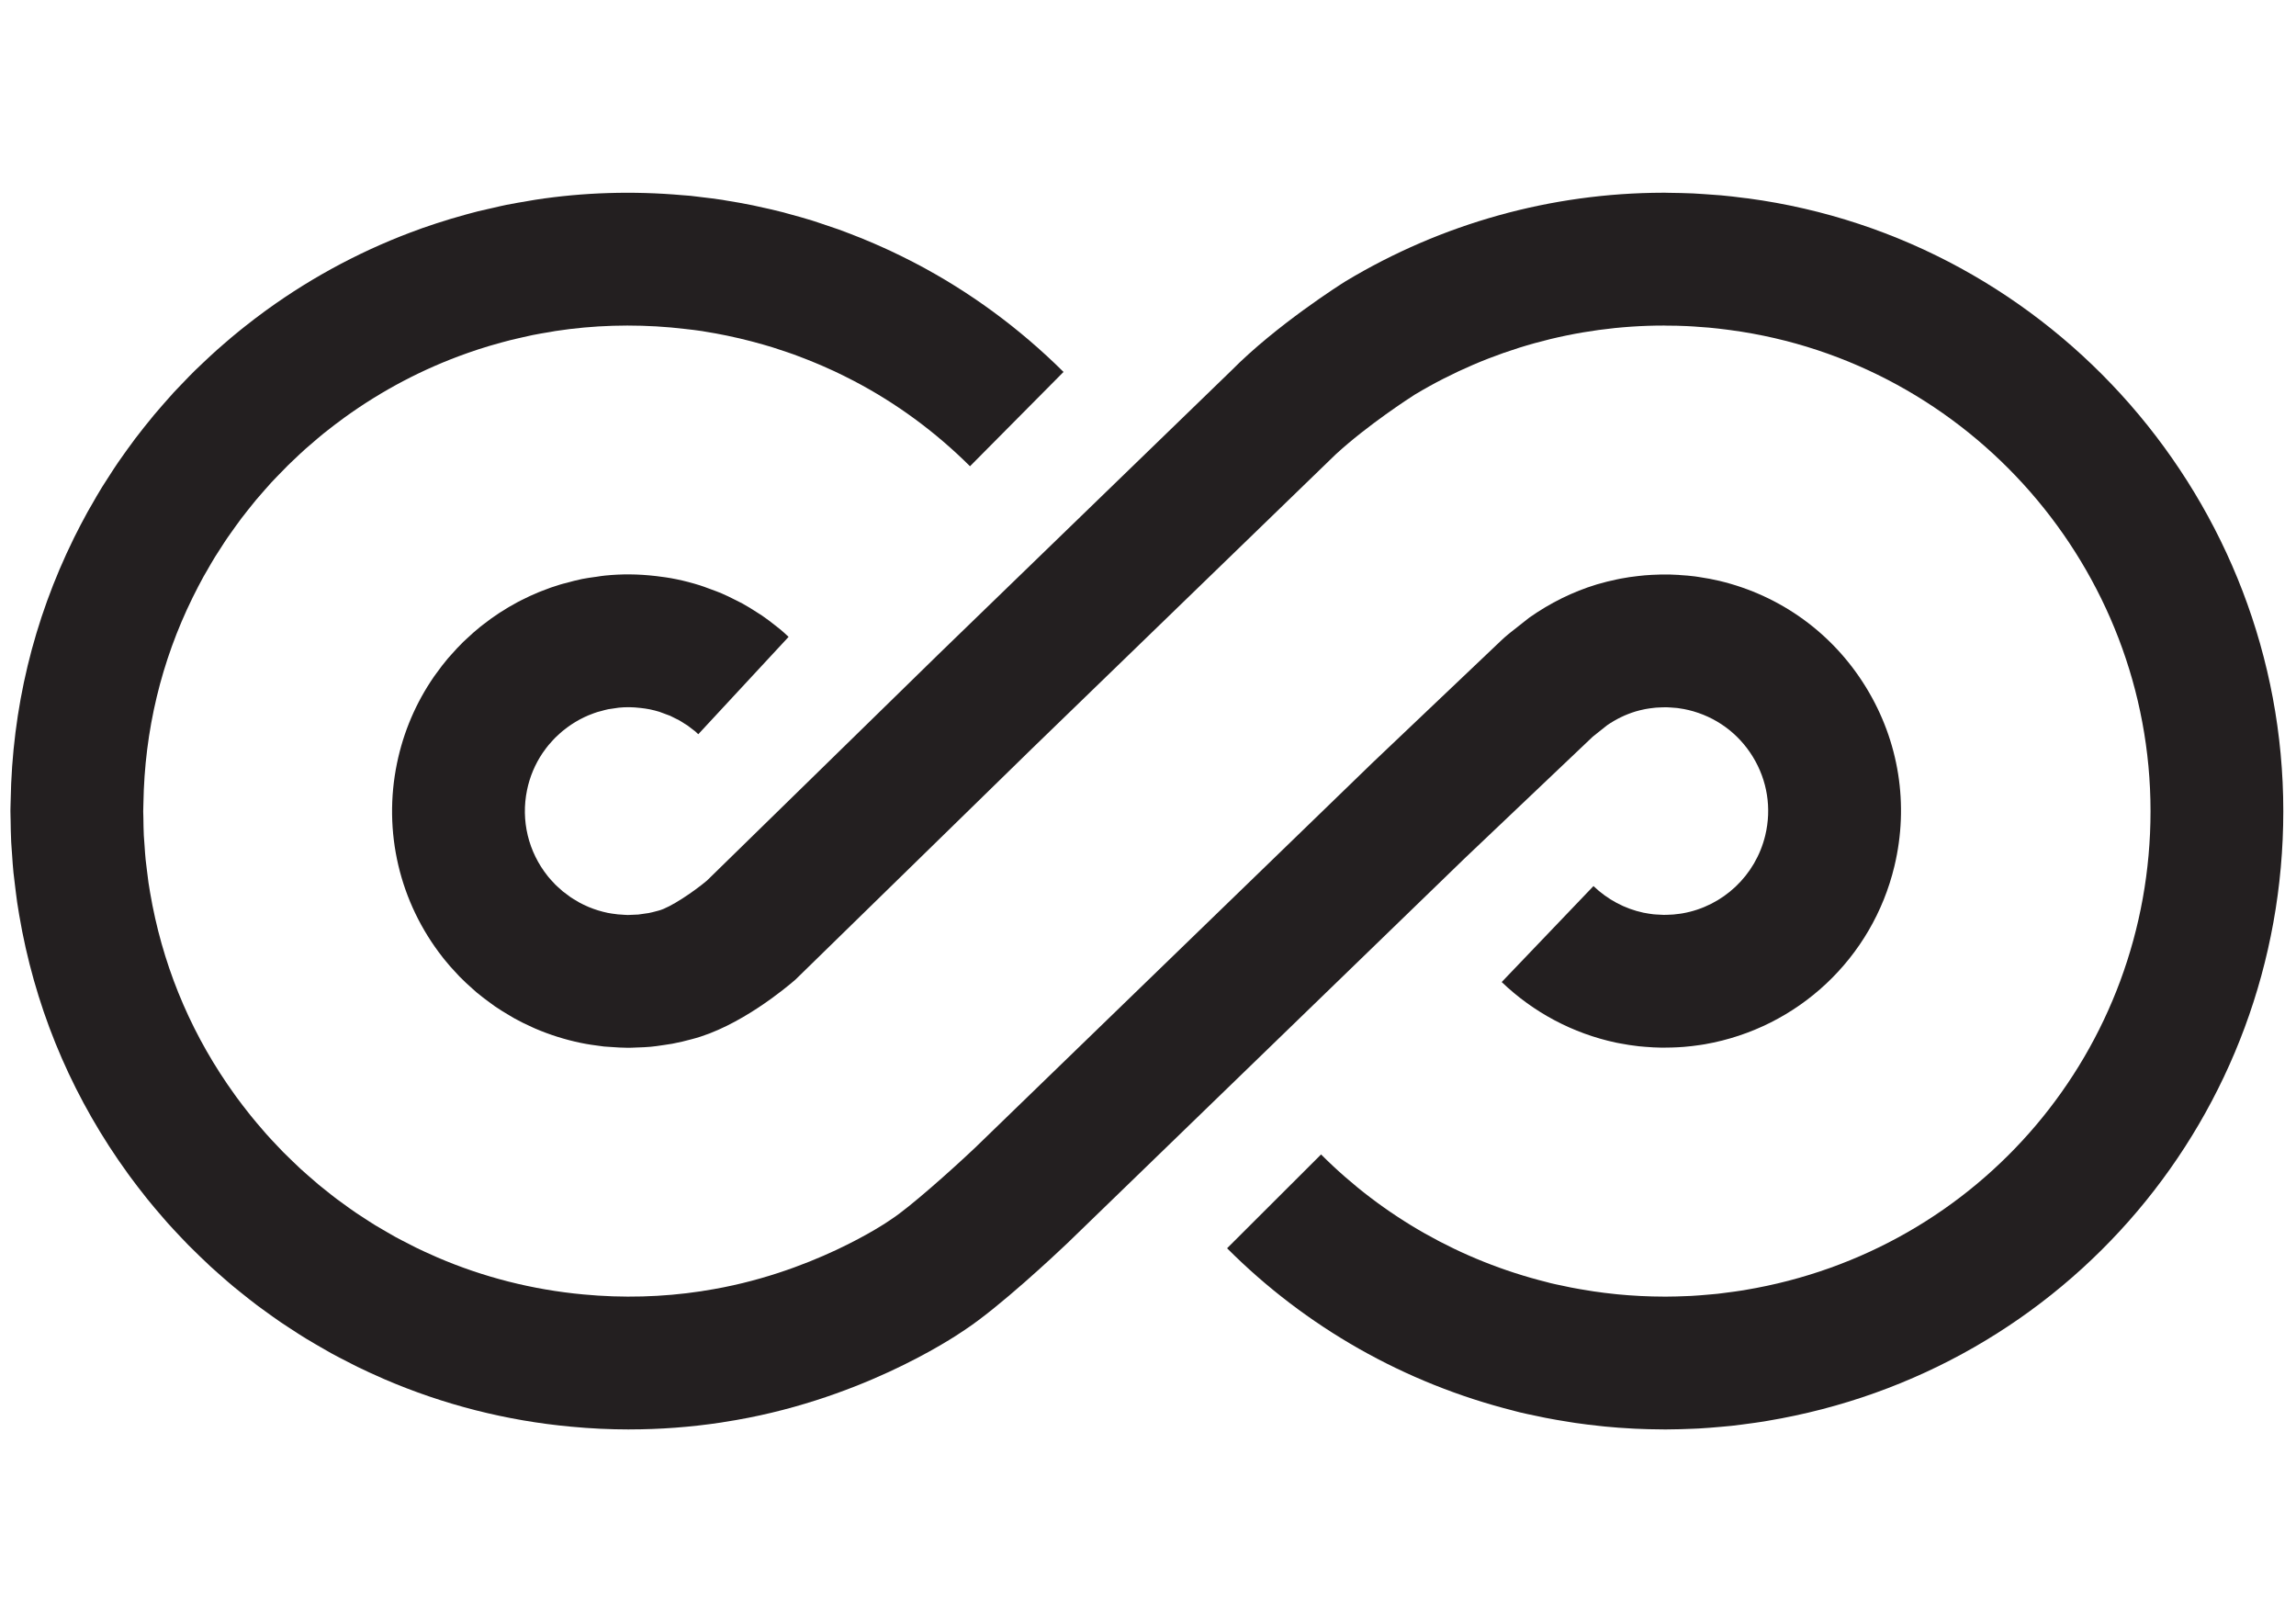
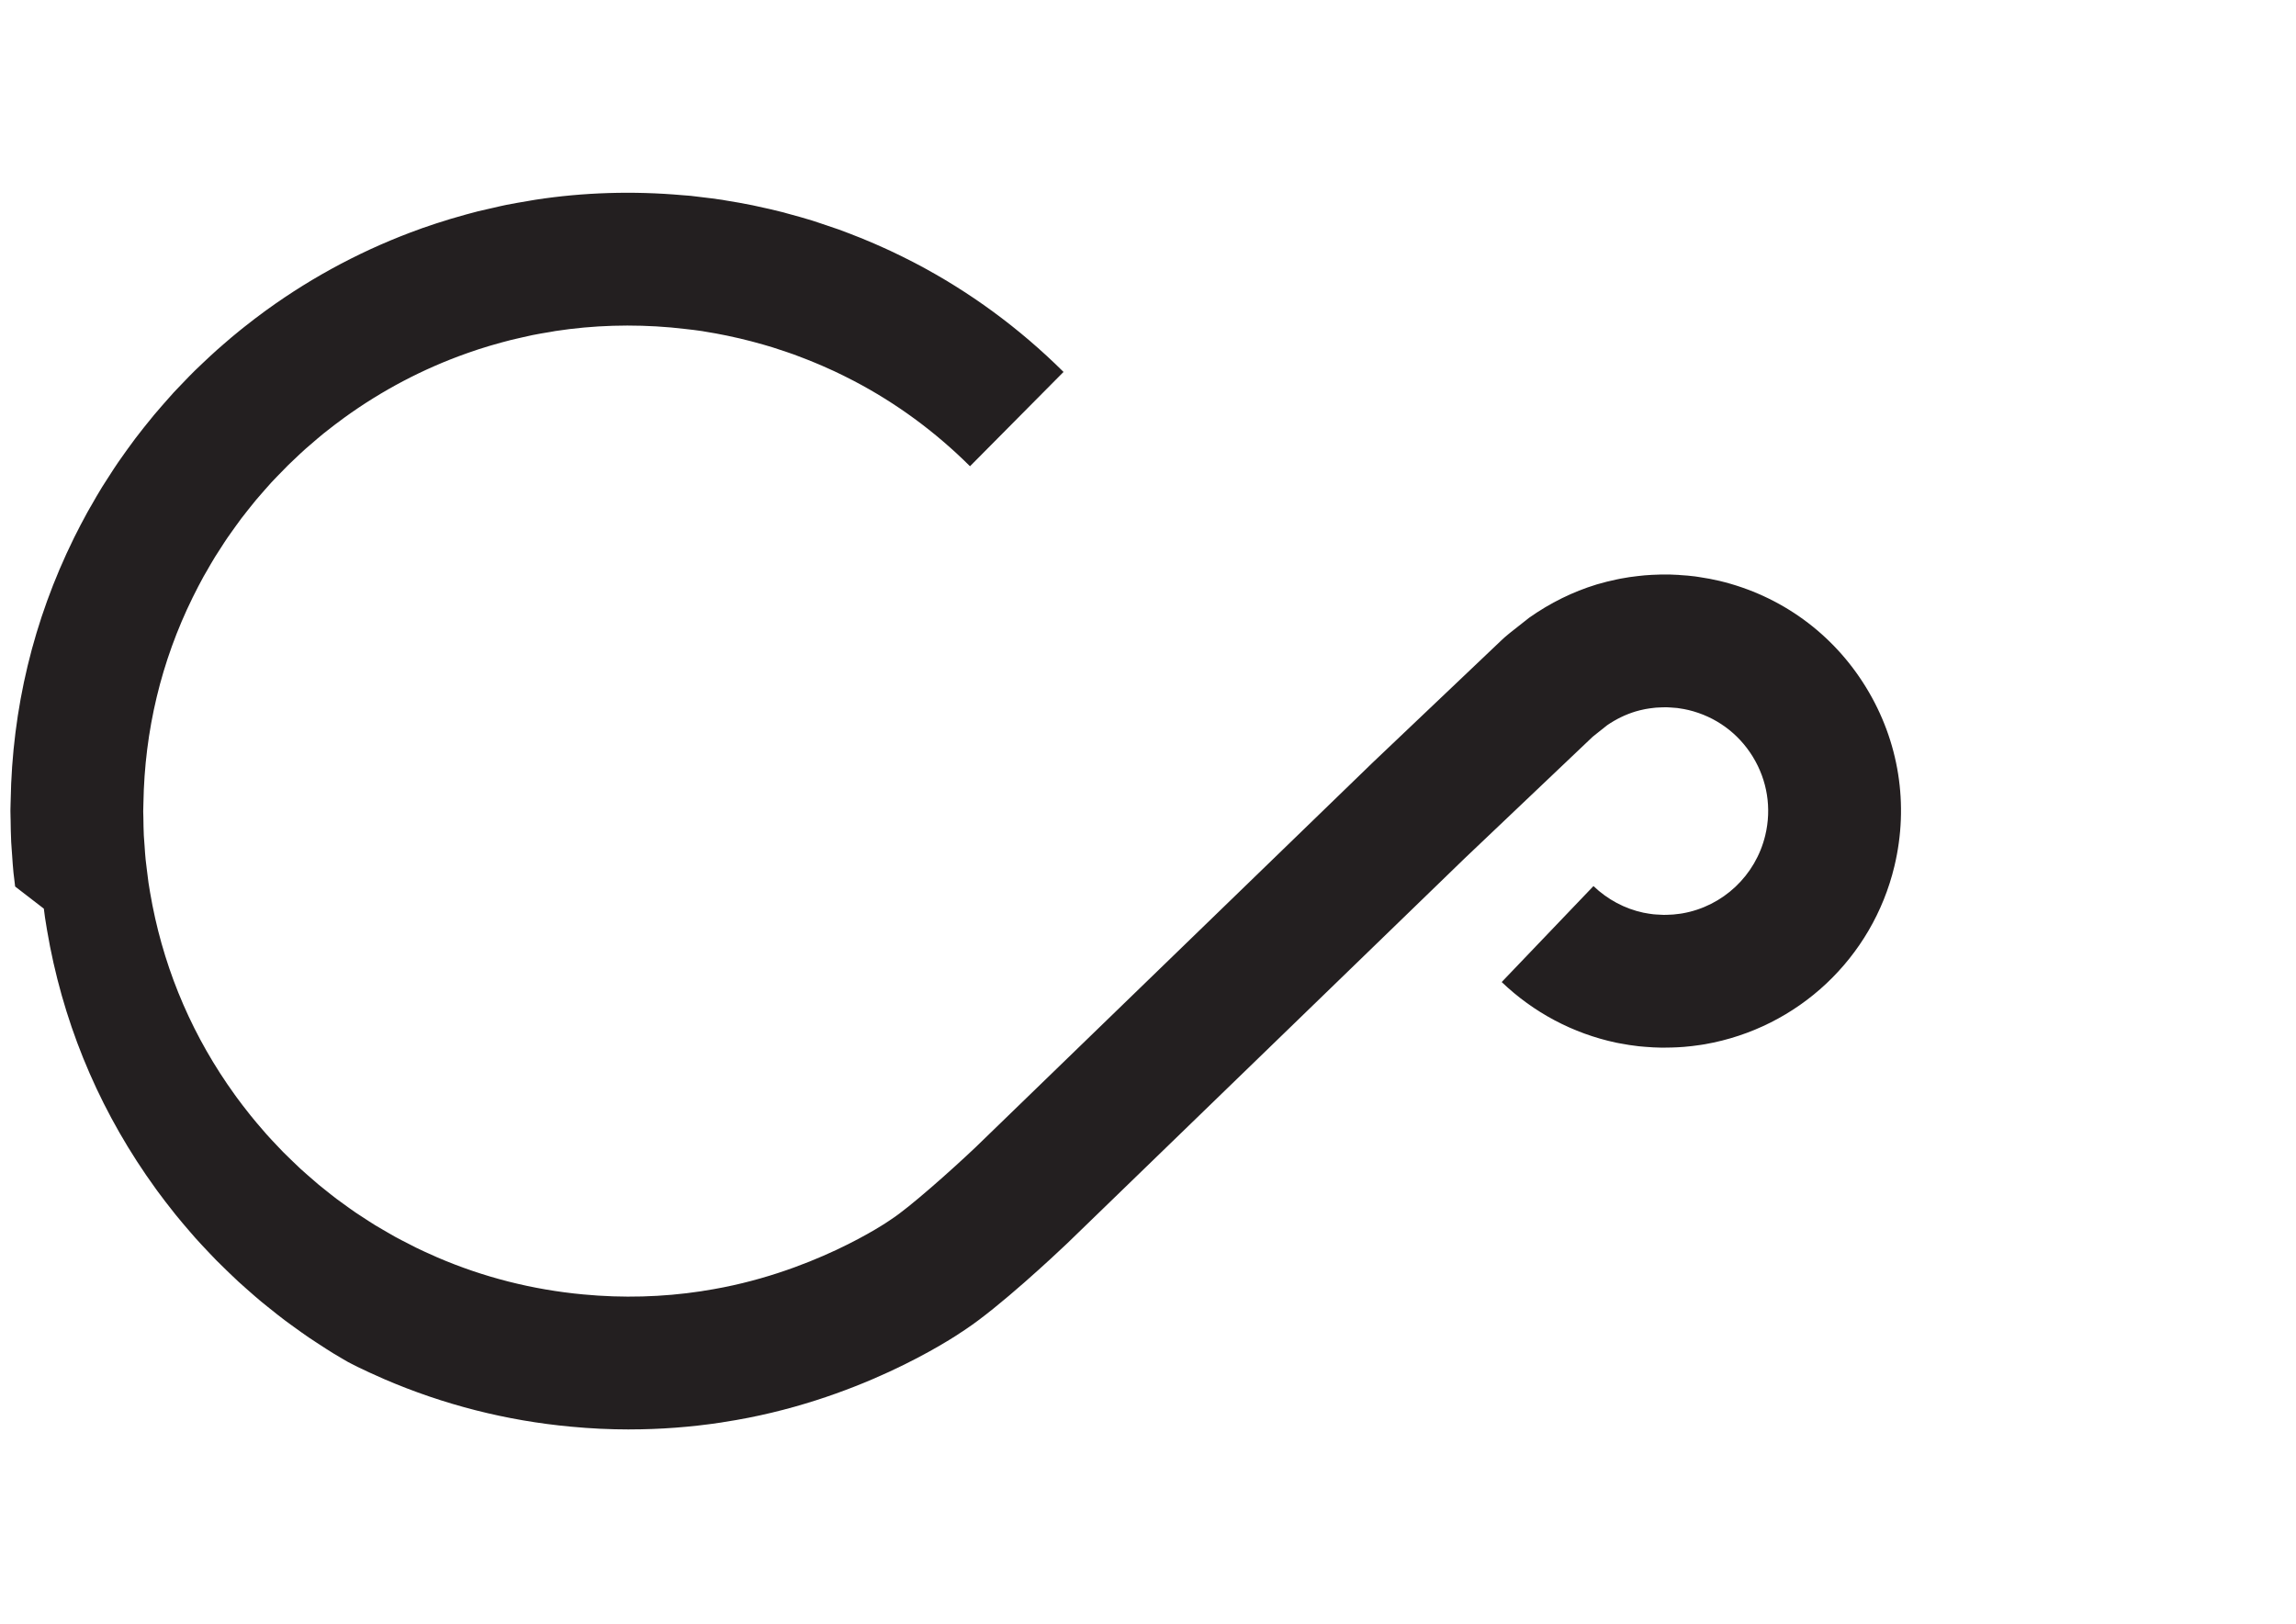
<svg xmlns="http://www.w3.org/2000/svg" xmlns:ns1="http://www.inkscape.org/namespaces/inkscape" xmlns:ns2="http://sodipodi.sourceforge.net/DTD/sodipodi-0.dtd" width="297mm" height="210mm" viewBox="0 0 1122.52 793.701" version="1.1" id="svg1" ns1:version="1.3.2 (091e20ef0f, 2023-11-25, custom)" ns2:docname="sp.svg">
  <ns2:namedview id="namedview1" pagecolor="#ffffff" bordercolor="#cccccc" borderopacity="1" ns1:showpageshadow="0" ns1:pageopacity="1" ns1:pagecheckerboard="0" ns1:deskcolor="#d1d1d1" ns1:document-units="mm" ns1:zoom="0.38041363" ns1:cx="679.5235" ns1:cy="554.65941" ns1:window-width="1920" ns1:window-height="1052" ns1:window-x="1920" ns1:window-y="0" ns1:window-maximized="1" ns1:current-layer="layer1" />
  <defs id="defs1" />
  <g ns1:label="Слой 1" ns1:groupmode="layer" id="layer1">
-     <path id="path17" d="m 213.344,329.139 c -0.044,0.057 -0.09,0.11 -0.131,0.171 z m -0.362,0.482 c -0.168,0.231 -0.338,0.476 -0.503,0.717 0.168,-0.241 0.335,-0.48 0.503,-0.717 z m 61.542,28.089 -0.131,0.095 c 0.048,-0.038 0.085,-0.066 0.131,-0.095 z m -5.933,5.993 c -0.028,0.038 -0.057,0.076 -0.095,0.107 0.028,-0.038 0.057,-0.067 0.095,-0.107 z m -0.734,0.84 -0.028,0.038 c 0.01,-0.01 0.02,-0.02 0.028,-0.038 z m -2.234,3.025 c -0.028,0.048 -0.057,0.085 -0.085,0.131 0.028,-0.048 0.057,-0.085 0.085,-0.131 z m -0.713,1.002 -0.154,0.201 c 0.048,-0.067 0.104,-0.134 0.154,-0.201 z m 549.141,330.171 c -0.456,0 -0.904,-0.01 -1.35,-0.02 -4.469,-0.02 -8.867,-0.127 -13.279,-0.338 l -1.363,-0.076 c -4.543,-0.237 -8.951,-0.553 -13.376,-0.988 l -2.305,-0.252 c -4.12,-0.432 -8.174,-0.914 -12.234,-1.518 -0.717,-0.101 -1.611,-0.241 -2.506,-0.395 l -0.838,-0.138 c -3.739,-0.586 -7.49,-1.216 -11.242,-1.956 -0.8,-0.158 -1.692,-0.349 -2.583,-0.542 l -2.71,-0.566 c -2.395,-0.489 -4.787,-0.982 -7.182,-1.564 -0.713,-0.167 -1.484,-0.372 -2.255,-0.583 l -0.777,-0.215 C 686.82,676.205 638.437,648.765 599.926,610.177 l 45.951,-45.858 c 30.297,30.361 68.406,51.928 110.207,62.369 l 0.801,0.211 v 0.008 l 1.246,0.325 c 1.826,0.452 3.467,0.777 5.102,1.112 l 4.8,1.015 c 3.032,0.596 5.97,1.075 8.908,1.541 l 2.492,0.405 c 3.357,0.493 6.522,0.868 9.685,1.203 l 1.832,0.197 c 3.514,0.345 6.948,0.586 10.382,0.767 l 0.778,0.048 c 4.003,0.201 7.561,0.281 11.115,0.292 l 1.263,0.01 c 3.373,-0.01 6.821,-0.107 10.254,-0.265 l 2.117,-0.085 c 2.814,-0.154 5.548,-0.382 8.281,-0.63 l 1.661,-0.147 c 0.951,-0.076 1.899,-0.154 2.847,-0.258 1.089,-0.117 2.245,-0.274 3.404,-0.428 l 1.628,-0.217 c 2.539,-0.325 5.079,-0.66 7.598,-1.065 l 0.877,-0.158 c 114.924,-19.105 198.244,-117.54 198.244,-234.085 0,-118.317 -88.315,-219.419 -205.433,-235.13 l -1.816,-0.235 c -2.66,-0.335 -5.641,-0.704 -8.65,-0.971 -1.873,-0.167 -3.658,-0.301 -5.44,-0.402 l -1.705,-0.134 c -1.156,-0.067 -2.318,-0.134 -3.484,-0.201 -3.444,-0.167 -6.72,-0.234 -9.996,-0.234 l -1.223,-0.038 c -0.048,0 -0.101,0 -0.151,0 -42.826,0 -84.911,11.658 -121.771,33.734 -2.345,1.507 -23.018,14.807 -38.782,29.312 l -148.483,143.814 -115.54,112.83 c -4.422,3.849 -27.55,23.252 -50.722,29.151 -3.125,0.871 -6.338,1.618 -9.557,2.224 -1.31,0.237 -2.469,0.405 -3.631,0.559 l -1.417,0.208 c -1.816,0.274 -3.638,0.533 -5.48,0.707 -2.11,0.195 -4.151,0.281 -6.191,0.342 l -0.814,0.028 c -1.735,0.085 -2.961,0.138 -4.177,0.131 -2.713,-0.008 -5.477,-0.188 -8.234,-0.392 -1.122,-0.038 -2.248,-0.11 -3.383,-0.228 -0.767,-0.076 -1.595,-0.191 -2.425,-0.329 -2.107,-0.258 -5.42,-0.706 -8.988,-1.447 -7.661,-1.595 -15.155,-3.956 -22.281,-7.018 l -1.283,-0.583 c -3.263,-1.45 -6.107,-2.868 -8.861,-4.388 -0.827,-0.456 -1.645,-0.951 -2.452,-1.454 -2.315,-1.353 -4.764,-2.837 -7.115,-4.459 -0.75,-0.506 -1.618,-1.152 -2.469,-1.812 -2.214,-1.615 -4.375,-3.226 -6.432,-4.955 -0.727,-0.613 -1.447,-1.263 -2.157,-1.93 -2.007,-1.762 -4.147,-3.722 -6.167,-5.795 -0.432,-0.436 -0.894,-0.938 -1.353,-1.457 -2.298,-2.412 -4.285,-4.676 -6.127,-6.968 l -0.76,-0.965 c -21.148,-26.907 -29.295,-61.478 -22.341,-95.018 3.166,-15.242 9.222,-29.426 18.009,-42.169 l 0.955,-1.317 c 2.043,-2.874 3.893,-5.259 5.802,-7.531 0.422,-0.499 0.925,-1.065 1.44,-1.618 2.201,-2.519 4.174,-4.623 6.187,-6.586 0.432,-0.425 0.911,-0.868 1.4,-1.303 2.385,-2.258 4.667,-4.268 6.914,-6.083 l 1.263,-0.972 c 2.653,-2.08 5.219,-3.93 7.792,-5.621 l 0.787,-0.509 c 2.647,-1.712 5.471,-3.38 8.274,-4.881 l 1.863,-0.961 c 2.817,-1.44 5.712,-2.777 8.626,-3.976 l 1.327,-0.519 c 2.991,-1.199 6.06,-2.298 9.142,-3.203 0.932,-0.301 1.92,-0.536 2.915,-0.77 2.368,-0.67 5.052,-1.373 7.779,-1.943 2.104,-0.402 4.13,-0.704 6.167,-0.972 l 0.791,-0.101 c 1.618,-0.268 2.955,-0.469 4.305,-0.603 8.053,-0.804 15.855,-0.804 25.071,0.268 2.717,0.335 6.201,0.77 10,1.575 3.739,0.77 7.544,1.775 11.299,2.948 1.377,0.436 2.74,0.938 4.097,1.461 l 1.628,0.596 c 1.668,0.6 3.326,1.216 4.945,1.906 2.151,0.918 4.244,1.953 6.325,3.012 l 0.707,0.348 c 1.045,0.509 2.087,1.022 3.099,1.578 2.402,1.317 4.713,2.764 7.008,4.251 0.895,0.536 1.742,1.072 2.563,1.638 2.224,1.521 4.365,3.156 6.475,4.831 0.982,0.741 1.755,1.347 2.513,1.983 1.343,1.119 2.663,2.338 3.97,3.574 l -44.152,47.589 -0.436,-0.408 c -0.355,-0.338 -0.7,-0.68 -1.069,-0.998 l -1.139,-0.861 c -0.827,-0.653 -1.665,-1.327 -2.546,-1.95 l -1.397,-0.871 c -0.992,-0.64 -2,-1.303 -3.058,-1.889 l -1.487,-0.71 c -1.243,-0.627 -2.053,-1.065 -2.904,-1.43 -0.405,-0.164 -0.868,-0.318 -1.323,-0.482 l -3.628,-1.353 c -1.394,-0.432 -3.062,-0.871 -4.677,-1.203 -1.481,-0.305 -2.958,-0.489 -4.429,-0.669 -4.258,-0.496 -7.316,-0.486 -10.747,-0.158 l -3.169,0.469 c -0.69,0.095 -1.384,0.164 -2.06,0.301 -1.092,0.218 -2.265,0.559 -3.437,0.888 -0.603,0.164 -1.146,0.302 -1.682,0.432 -1.28,0.402 -2.506,0.861 -3.718,1.347 l -0.998,0.392 c -0.988,0.419 -2.358,1.065 -3.682,1.759 l -0.636,0.338 c -1.203,0.656 -2.375,1.363 -3.521,2.114 l -0.506,0.329 c -1.203,0.811 -2.255,1.605 -3.286,2.419 l -0.798,0.623 c -0.895,0.744 -1.809,1.591 -2.713,2.445 l -0.844,0.781 c -0.881,0.891 -1.685,1.792 -2.479,2.71 l -0.827,0.921 c -0.864,1.055 -1.631,2.09 -2.372,3.142 l -0.579,0.804 c -3.702,5.514 -6.228,11.554 -7.571,18.036 -3.085,14.877 0.607,30.223 10.12,42.102 l 0.362,0.456 c 0.781,0.934 1.638,1.866 2.509,2.78 l 0.811,0.875 c 0.804,0.794 1.618,1.501 2.425,2.211 0.405,0.359 0.804,0.724 1.203,1.092 0.82,0.667 1.678,1.27 2.522,1.879 0.399,0.292 0.888,0.66 1.38,1.035 1.008,0.673 1.966,1.216 2.921,1.779 0.419,0.241 0.897,0.533 1.383,0.834 1.216,0.653 2.466,1.246 3.739,1.806 l 0.814,0.365 c 2.981,1.236 6.077,2.184 9.246,2.847 1.387,0.285 2.784,0.462 4.171,0.627 0.292,0.038 0.559,0.076 0.807,0.11 0.559,0.028 1.049,0.057 1.544,0.097 1.028,0.076 2.157,0.178 3.313,0.201 l 2.935,-0.127 c 0.734,-0.02 1.467,-0.028 2.188,-0.095 0.539,-0.057 1.169,-0.164 1.799,-0.258 l 3.196,-0.456 c 1.059,-0.204 2.529,-0.55 3.976,-0.955 l 0.958,-0.258 c 5.661,-1.407 17.44,-9.43 23.684,-14.72 L 459.201,319.463 601.909,181.241 c 22.16,-22.445 54.169,-42.645 55.519,-43.482 l 0.539,-0.335 C 704.88,109.216 758.509,94.309 813.077,94.209 h 0.975 c 0.522,0 1.038,0 1.554,0.038 4.174,0.038 8.187,0.134 12.217,0.302 1.504,0.067 3.149,0.167 4.794,0.302 l 1.906,0.134 c 2.295,0.134 4.586,0.302 6.884,0.502 3.708,0.335 7.481,0.77 11.239,1.273 l 2.05,0.234 c 149.11,20.033 261.618,148.805 261.618,299.483 0,148.423 -106.147,273.788 -252.392,298.099 l -1.43,0.251 c -2.992,0.486 -6.218,0.914 -9.447,1.337 l -1.44,0.191 c -1.641,0.215 -3.283,0.432 -4.934,0.61 -1.511,0.164 -2.955,0.292 -4.392,0.412 l -1.327,0.114 c -3.397,0.311 -6.904,0.59 -10.428,0.791 l -2.841,0.121 c -4.167,0.191 -8.388,0.309 -12.623,0.329 l -1.008,0.01" style="fill:#231f20;fill-opacity:1;fill-rule:nonzero;stroke:none;stroke-width:0.335" />
-     <path id="path18" d="m 307.669,698.743 c -9.521,0 -19.041,-0.452 -28.535,-1.357 -31.53,-2.904 -62.289,-10.733 -91.33,-23.255 l -1.39,-0.623 c -3.94,-1.729 -7.852,-3.507 -11.711,-5.393 -1.095,-0.539 -2.184,-1.106 -3.276,-1.672 l -1.216,-0.627 c -2.74,-1.397 -5.511,-2.811 -8.234,-4.305 -1.809,-0.995 -3.591,-2.03 -5.37,-3.072 l -2.472,-1.434 c -1.568,-0.912 -3.129,-1.812 -4.67,-2.764 -2.378,-1.461 -4.774,-3.018 -7.166,-4.586 l -1.32,-0.857 c -1.206,-0.781 -2.409,-1.561 -3.588,-2.365 -2.573,-1.749 -5.105,-3.584 -7.638,-5.42 l -1.109,-0.804 c -1.038,-0.744 -2.07,-1.487 -3.089,-2.261 -2.472,-1.866 -4.867,-3.775 -7.256,-5.695 l -1.005,-0.801 c -1.089,-0.868 -2.177,-1.739 -3.246,-2.626 -2.02,-1.678 -4.02,-3.44 -6.017,-5.199 l -1.226,-1.079 c -1.3,-1.139 -2.6,-2.288 -3.873,-3.454 -1.628,-1.494 -3.169,-2.985 -4.71,-4.476 l -1.075,-1.038 c -1.678,-1.618 -3.35,-3.236 -4.985,-4.894 -1.069,-1.082 -2.11,-2.181 -3.149,-3.286 l -0.821,-0.871 c -2.087,-2.191 -4.214,-4.459 -6.285,-6.77 -0.66,-0.741 -1.296,-1.481 -1.933,-2.228 l -0.667,-0.767 c -2.419,-2.787 -4.834,-5.625 -7.172,-8.522 l -0.908,-1.152 c -2.78,-3.494 -5.246,-6.7 -7.631,-9.943 l -0.429,-0.586 c -0.057,-0.076 -0.114,-0.161 -0.168,-0.238 l -0.419,-0.57 c -25.828,-35.603 -43.228,-75.441 -51.717,-118.411 -0.117,-0.596 -0.234,-1.246 -0.345,-1.903 -0.811,-4.288 -1.528,-8.295 -2.124,-12.335 -0.211,-1.407 -0.392,-2.857 -0.566,-4.311 L 7.399,433.352 C 7.104,431.104 6.816,428.846 6.588,426.565 6.3,423.701 6.103,420.79 5.912,417.875 L 5.727,415.332 C 5.627,414.103 5.533,412.87 5.473,411.634 5.292,407.932 5.232,404.224 5.185,400.516 l -0.027,-0.888 c -0.037,-1.045 -0.064,-2.094 -0.064,-3.149 l 0.008,-0.848 c 0.01,-0.988 0.04,-1.946 0.07,-2.904 l 0.037,-1.229 C 5.936,346.44 16.335,303.226 36.099,263.087 l 0.315,-0.636 c 1.92,-3.852 4.063,-7.973 6.301,-12.026 0.422,-0.77 0.888,-1.574 1.353,-2.378 l 0.499,-0.838 c 1.742,-3.082 3.501,-6.13 5.336,-9.112 0.811,-1.306 1.625,-2.579 2.445,-3.819 l 1.213,-1.876 c 1.367,-2.144 2.734,-4.254 4.157,-6.331 1.116,-1.641 2.208,-3.149 3.306,-4.69 l 1.538,-2.144 c 1.199,-1.641 2.402,-3.316 3.645,-4.958 1.306,-1.742 2.677,-3.45 4.043,-5.192 l 1.296,-1.608 c 1.229,-1.541 2.456,-3.082 3.722,-4.589 1.28,-1.541 2.596,-3.048 3.919,-4.556 l 1.384,-1.575 c 1.447,-1.675 2.901,-3.316 4.395,-4.958 1.246,-1.34 2.479,-2.613 3.718,-3.886 l 0.774,-0.804 c 2.007,-2.111 3.889,-4.053 5.826,-5.963 1.032,-1.005 2.08,-2.01 3.132,-2.982 l 0.77,-0.737 c 2.271,-2.144 4.583,-4.321 6.951,-6.432 0.714,-0.636 1.434,-1.273 2.161,-1.876 l 0.834,-0.737 c 2.757,-2.412 5.534,-4.757 8.368,-7.035 l 1.976,-1.575 c 3.246,-2.579 6.532,-5.092 9.882,-7.537 l 0.921,-0.669 c 23.162,-16.783 48.594,-30.183 75.505,-39.797 l 0.714,-0.268 c 4.439,-1.541 8.914,-3.015 13.443,-4.388 l 2.442,-0.704 c 3.739,-1.105 7.49,-2.144 11.286,-3.115 1.373,-0.335 2.868,-0.67 4.362,-1.005 l 3.119,-0.704 c 2.127,-0.502 4.254,-1.005 6.402,-1.44 3.594,-0.704 7.256,-1.34 10.921,-1.943 l 0.734,-0.134 c 0.864,-0.134 1.725,-0.302 2.593,-0.436 23.54,-3.618 47.787,-4.355 71.934,-2.211 l 0.897,0.067 c 0.995,0.067 1.99,0.134 2.975,0.234 1.229,0.134 2.445,0.268 3.662,0.436 l 1.33,0.167 c 3.477,0.402 7.055,0.838 10.596,1.374 0.499,0.067 1.082,0.167 1.668,0.302 4.335,0.67 8.727,1.474 13.082,2.345 l 1.97,0.436 c 4.345,0.904 8.77,1.943 13.155,3.048 l 1.745,0.502 c 4.311,1.139 8.201,2.244 12.053,3.417 1.059,0.335 2.161,0.704 3.263,1.072 l 1.102,0.368 c 2.971,0.971 5.953,1.976 8.901,3.015 1.873,0.669 3.735,1.407 5.601,2.11 l 2.623,1.038 c 1.564,0.603 3.125,1.206 4.67,1.876 2.975,1.206 6.02,2.546 9.058,3.919 l 3.229,1.474 c 3.769,1.775 7.477,3.584 11.149,5.494 l 0.968,0.502 c 26.515,13.869 50.933,31.758 72.536,53.197 L 474.236,227.912 C 457.259,211.028 438.114,196.992 417.334,186.138 L 416.47,185.702 c -2.734,-1.407 -5.645,-2.881 -8.603,-4.254 l -2.536,-1.139 c -2.355,-1.072 -4.747,-2.144 -7.182,-3.115 -1.176,-0.502 -2.241,-0.905 -3.31,-1.34 l -2.596,-1.005 c -1.37,-0.536 -2.744,-1.072 -4.134,-1.574 -2.338,-0.838 -4.687,-1.608 -7.038,-2.378 l -3.35,-1.106 c -3.062,-0.938 -6.1,-1.809 -9.155,-2.613 l -1.377,-0.368 c -3.849,-1.005 -7.33,-1.809 -10.834,-2.546 l -0.925,-0.201 c -3.574,-0.737 -7.179,-1.407 -10.807,-1.976 l -1.313,-0.234 c -2.653,-0.402 -5.464,-0.737 -8.274,-1.039 l -6.955,-0.737 c -19.034,-1.675 -38.045,-1.105 -56.574,1.742 l -2.616,0.469 c -2.774,0.436 -5.665,0.938 -8.529,1.507 -1.538,0.301 -3.028,0.669 -4.519,1.005 l -3.641,0.838 c -0.901,0.201 -1.802,0.402 -2.697,0.636 -3.082,0.77 -6.017,1.608 -8.944,2.446 l -1.39,0.402 c -3.672,1.106 -6.918,2.144 -10.103,3.283 l -0.951,0.335 c -21.292,7.537 -41.426,18.123 -59.837,31.456 l -0.623,0.469 c -2.657,1.909 -5.246,3.919 -7.802,5.929 l -1.621,1.273 c -2.121,1.742 -4.311,3.584 -6.479,5.494 l -2.382,2.044 c -1.869,1.675 -3.688,3.383 -5.504,5.125 l -0.884,0.838 c -0.73,0.67 -1.461,1.373 -2.174,2.077 -1.504,1.474 -2.965,2.981 -4.425,4.522 l -0.978,1.005 c -0.911,0.938 -1.826,1.876 -2.72,2.847 -1.085,1.206 -2.177,2.445 -3.273,3.685 l -1.43,1.641 c -0.968,1.105 -1.936,2.211 -2.874,3.316 -0.935,1.139 -1.829,2.244 -2.727,3.383 l -1.394,1.742 c -1.012,1.273 -2.03,2.546 -3.015,3.852 -0.915,1.206 -1.775,2.412 -2.64,3.618 l -1.652,2.312 c -0.801,1.105 -1.601,2.211 -2.375,3.35 -1.045,1.507 -2.094,3.149 -3.142,4.79 l -1.407,2.177 c -0.529,0.804 -1.059,1.608 -1.571,2.445 -1.427,2.312 -2.807,4.723 -4.181,7.135 l -1.461,2.512 c -1.786,3.25 -3.46,6.469 -5.075,9.738 l -0.295,0.586 c -15.336,31.138 -23.483,65.049 -24.059,100.472 l -0.1,4.06 0.081,3.045 c 0.04,2.924 0.074,5.852 0.214,8.757 l 0.375,5.142 c 0.147,2.187 0.285,4.375 0.503,6.549 0.164,1.645 0.375,3.236 0.583,4.827 l 0.519,4.114 c 0.1,0.827 0.191,1.658 0.315,2.482 0.476,3.206 1.049,6.345 1.641,9.477 l 0.271,1.501 c 6.656,33.744 20.204,64.848 40.31,92.683 l 1.005,1.384 c 1.906,2.593 3.862,5.139 5.869,7.655 l 0.72,0.918 c 2.09,2.606 3.983,4.817 5.903,7.025 l 1.99,2.305 c 1.618,1.809 3.29,3.578 4.968,5.343 l 0.992,1.049 c 0.707,0.75 1.414,1.507 2.137,2.241 1.24,1.256 2.512,2.482 3.789,3.708 l 1.156,1.115 c 1.152,1.119 2.308,2.241 3.491,3.327 0.891,0.82 1.849,1.655 2.804,2.492 l 0.918,0.811 c 1.916,1.685 3.437,3.038 5.001,4.335 0.734,0.61 1.451,1.179 2.171,1.749 l 1.203,0.965 c 1.896,1.524 3.779,3.035 5.708,4.492 l 3.28,2.378 c 1.97,1.434 3.943,2.874 5.97,4.254 0.784,0.529 1.561,1.028 2.338,1.531 l 1.36,0.884 c 2.107,1.377 3.946,2.59 5.836,3.749 1.089,0.667 2.134,1.27 3.172,1.866 l 2.797,1.625 c 1.253,0.734 2.506,1.477 3.782,2.174 2.137,1.172 4.311,2.271 6.486,3.373 l 3.531,1.822 c 3.048,1.491 6.13,2.891 9.239,4.248 l 1.226,0.556 c 22.595,9.742 46.715,15.879 71.522,18.167 19.286,1.832 38.615,1.31 57.549,-1.548 l 1.307,-0.228 c 52.561,-7.993 90.198,-33.925 90.559,-34.186 l 1.193,-0.807 c 8.737,-5.641 29.228,-23.872 40.987,-35.007 l 194.254,-188.143 63.495,-60.306 c 0.955,-0.891 1.806,-1.621 2.667,-2.318 l 1.055,-0.871 9.38,-7.397 c 10.271,-7.239 21.336,-12.69 32.883,-16.21 l 0.573,-0.167 c 2.968,-0.871 6.053,-1.641 9.427,-2.345 l 1.806,-0.368 c 2.951,-0.57 5.749,-0.972 8.576,-1.273 1.323,-0.167 2.265,-0.268 3.209,-0.335 2.255,-0.201 4.697,-0.302 7.149,-0.368 l 0.647,-0.038 c 1.424,0 2.847,-0.038 4.281,0 1.363,0.038 2.935,0.101 4.506,0.201 l 0.61,0.067 c 2.586,0.167 4.991,0.335 7.417,0.669 l 1.789,0.268 c 3.682,0.537 6.991,1.173 10.14,1.91 30.039,7.209 55.489,25.687 71.642,52.038 16.153,26.351 21.081,57.415 13.872,87.467 -10.77,44.906 -47.144,79.052 -92.666,86.998 l -2.198,0.348 c -2.904,0.436 -5.464,0.73 -8.04,0.941 -2.074,0.164 -3.996,0.254 -5.926,0.309 -1.407,0.048 -3.095,0.067 -4.774,0.076 -2.958,-0.048 -5.648,-0.191 -8.311,-0.419 -1.313,-0.101 -2.208,-0.174 -3.102,-0.274 -3.156,-0.355 -6.321,-0.844 -9.5,-1.464 l -1.621,-0.311 c -20.997,-4.479 -40.27,-14.706 -55.854,-29.61 l 44.869,-46.913 c 6.871,6.573 15.306,11.068 24.401,13.008 l 0.687,0.121 c 1.373,0.272 2.774,0.493 4.194,0.656 l 1.343,0.101 c 1.266,0.104 2.479,0.174 3.698,0.195 0.502,-0.01 1.233,-0.028 1.963,-0.048 1.102,-0.028 1.933,-0.067 2.757,-0.134 0.965,-0.076 2.097,-0.204 3.216,-0.372 l 1.233,-0.188 c 19.798,-3.454 35.777,-18.448 40.504,-38.156 3.166,-13.199 1.005,-26.833 -6.087,-38.397 -7.095,-11.571 -18.264,-19.678 -31.456,-22.843 -1.474,-0.358 -2.935,-0.606 -4.388,-0.818 l -1.092,-0.171 c -0.747,-0.101 -1.812,-0.147 -2.871,-0.221 l -0.573,-0.038 c -0.553,-0.028 -1.102,-0.076 -1.662,-0.095 -0.713,-0.02 -1.206,0.008 -1.688,0.02 l -0.57,0.01 c -0.871,0.02 -1.913,0.048 -2.945,0.138 l -1.072,0.11 c -1.641,0.191 -2.891,0.355 -4.12,0.586 l -0.844,0.174 c -1.31,0.274 -2.677,0.596 -4.017,0.998 -4.924,1.497 -9.531,3.735 -13.929,6.743 l -6.576,5.233 c -0.204,0.174 -0.408,0.338 -0.613,0.509 l -62.56,59.415 -194.281,188.17 c -5.661,5.367 -33.248,31.248 -50.162,42.337 -6.385,4.395 -52.795,35.094 -117.637,44.956 l -1.347,0.234 c -14.864,2.241 -29.861,3.363 -44.873,3.363" style="fill:#231f20;fill-opacity:1;fill-rule:nonzero;stroke:none;stroke-width:0.335" />
+     <path id="path18" d="m 307.669,698.743 c -9.521,0 -19.041,-0.452 -28.535,-1.357 -31.53,-2.904 -62.289,-10.733 -91.33,-23.255 l -1.39,-0.623 c -3.94,-1.729 -7.852,-3.507 -11.711,-5.393 -1.095,-0.539 -2.184,-1.106 -3.276,-1.672 l -1.216,-0.627 l -2.472,-1.434 c -1.568,-0.912 -3.129,-1.812 -4.67,-2.764 -2.378,-1.461 -4.774,-3.018 -7.166,-4.586 l -1.32,-0.857 c -1.206,-0.781 -2.409,-1.561 -3.588,-2.365 -2.573,-1.749 -5.105,-3.584 -7.638,-5.42 l -1.109,-0.804 c -1.038,-0.744 -2.07,-1.487 -3.089,-2.261 -2.472,-1.866 -4.867,-3.775 -7.256,-5.695 l -1.005,-0.801 c -1.089,-0.868 -2.177,-1.739 -3.246,-2.626 -2.02,-1.678 -4.02,-3.44 -6.017,-5.199 l -1.226,-1.079 c -1.3,-1.139 -2.6,-2.288 -3.873,-3.454 -1.628,-1.494 -3.169,-2.985 -4.71,-4.476 l -1.075,-1.038 c -1.678,-1.618 -3.35,-3.236 -4.985,-4.894 -1.069,-1.082 -2.11,-2.181 -3.149,-3.286 l -0.821,-0.871 c -2.087,-2.191 -4.214,-4.459 -6.285,-6.77 -0.66,-0.741 -1.296,-1.481 -1.933,-2.228 l -0.667,-0.767 c -2.419,-2.787 -4.834,-5.625 -7.172,-8.522 l -0.908,-1.152 c -2.78,-3.494 -5.246,-6.7 -7.631,-9.943 l -0.429,-0.586 c -0.057,-0.076 -0.114,-0.161 -0.168,-0.238 l -0.419,-0.57 c -25.828,-35.603 -43.228,-75.441 -51.717,-118.411 -0.117,-0.596 -0.234,-1.246 -0.345,-1.903 -0.811,-4.288 -1.528,-8.295 -2.124,-12.335 -0.211,-1.407 -0.392,-2.857 -0.566,-4.311 L 7.399,433.352 C 7.104,431.104 6.816,428.846 6.588,426.565 6.3,423.701 6.103,420.79 5.912,417.875 L 5.727,415.332 C 5.627,414.103 5.533,412.87 5.473,411.634 5.292,407.932 5.232,404.224 5.185,400.516 l -0.027,-0.888 c -0.037,-1.045 -0.064,-2.094 -0.064,-3.149 l 0.008,-0.848 c 0.01,-0.988 0.04,-1.946 0.07,-2.904 l 0.037,-1.229 C 5.936,346.44 16.335,303.226 36.099,263.087 l 0.315,-0.636 c 1.92,-3.852 4.063,-7.973 6.301,-12.026 0.422,-0.77 0.888,-1.574 1.353,-2.378 l 0.499,-0.838 c 1.742,-3.082 3.501,-6.13 5.336,-9.112 0.811,-1.306 1.625,-2.579 2.445,-3.819 l 1.213,-1.876 c 1.367,-2.144 2.734,-4.254 4.157,-6.331 1.116,-1.641 2.208,-3.149 3.306,-4.69 l 1.538,-2.144 c 1.199,-1.641 2.402,-3.316 3.645,-4.958 1.306,-1.742 2.677,-3.45 4.043,-5.192 l 1.296,-1.608 c 1.229,-1.541 2.456,-3.082 3.722,-4.589 1.28,-1.541 2.596,-3.048 3.919,-4.556 l 1.384,-1.575 c 1.447,-1.675 2.901,-3.316 4.395,-4.958 1.246,-1.34 2.479,-2.613 3.718,-3.886 l 0.774,-0.804 c 2.007,-2.111 3.889,-4.053 5.826,-5.963 1.032,-1.005 2.08,-2.01 3.132,-2.982 l 0.77,-0.737 c 2.271,-2.144 4.583,-4.321 6.951,-6.432 0.714,-0.636 1.434,-1.273 2.161,-1.876 l 0.834,-0.737 c 2.757,-2.412 5.534,-4.757 8.368,-7.035 l 1.976,-1.575 c 3.246,-2.579 6.532,-5.092 9.882,-7.537 l 0.921,-0.669 c 23.162,-16.783 48.594,-30.183 75.505,-39.797 l 0.714,-0.268 c 4.439,-1.541 8.914,-3.015 13.443,-4.388 l 2.442,-0.704 c 3.739,-1.105 7.49,-2.144 11.286,-3.115 1.373,-0.335 2.868,-0.67 4.362,-1.005 l 3.119,-0.704 c 2.127,-0.502 4.254,-1.005 6.402,-1.44 3.594,-0.704 7.256,-1.34 10.921,-1.943 l 0.734,-0.134 c 0.864,-0.134 1.725,-0.302 2.593,-0.436 23.54,-3.618 47.787,-4.355 71.934,-2.211 l 0.897,0.067 c 0.995,0.067 1.99,0.134 2.975,0.234 1.229,0.134 2.445,0.268 3.662,0.436 l 1.33,0.167 c 3.477,0.402 7.055,0.838 10.596,1.374 0.499,0.067 1.082,0.167 1.668,0.302 4.335,0.67 8.727,1.474 13.082,2.345 l 1.97,0.436 c 4.345,0.904 8.77,1.943 13.155,3.048 l 1.745,0.502 c 4.311,1.139 8.201,2.244 12.053,3.417 1.059,0.335 2.161,0.704 3.263,1.072 l 1.102,0.368 c 2.971,0.971 5.953,1.976 8.901,3.015 1.873,0.669 3.735,1.407 5.601,2.11 l 2.623,1.038 c 1.564,0.603 3.125,1.206 4.67,1.876 2.975,1.206 6.02,2.546 9.058,3.919 l 3.229,1.474 c 3.769,1.775 7.477,3.584 11.149,5.494 l 0.968,0.502 c 26.515,13.869 50.933,31.758 72.536,53.197 L 474.236,227.912 C 457.259,211.028 438.114,196.992 417.334,186.138 L 416.47,185.702 c -2.734,-1.407 -5.645,-2.881 -8.603,-4.254 l -2.536,-1.139 c -2.355,-1.072 -4.747,-2.144 -7.182,-3.115 -1.176,-0.502 -2.241,-0.905 -3.31,-1.34 l -2.596,-1.005 c -1.37,-0.536 -2.744,-1.072 -4.134,-1.574 -2.338,-0.838 -4.687,-1.608 -7.038,-2.378 l -3.35,-1.106 c -3.062,-0.938 -6.1,-1.809 -9.155,-2.613 l -1.377,-0.368 c -3.849,-1.005 -7.33,-1.809 -10.834,-2.546 l -0.925,-0.201 c -3.574,-0.737 -7.179,-1.407 -10.807,-1.976 l -1.313,-0.234 c -2.653,-0.402 -5.464,-0.737 -8.274,-1.039 l -6.955,-0.737 c -19.034,-1.675 -38.045,-1.105 -56.574,1.742 l -2.616,0.469 c -2.774,0.436 -5.665,0.938 -8.529,1.507 -1.538,0.301 -3.028,0.669 -4.519,1.005 l -3.641,0.838 c -0.901,0.201 -1.802,0.402 -2.697,0.636 -3.082,0.77 -6.017,1.608 -8.944,2.446 l -1.39,0.402 c -3.672,1.106 -6.918,2.144 -10.103,3.283 l -0.951,0.335 c -21.292,7.537 -41.426,18.123 -59.837,31.456 l -0.623,0.469 c -2.657,1.909 -5.246,3.919 -7.802,5.929 l -1.621,1.273 c -2.121,1.742 -4.311,3.584 -6.479,5.494 l -2.382,2.044 c -1.869,1.675 -3.688,3.383 -5.504,5.125 l -0.884,0.838 c -0.73,0.67 -1.461,1.373 -2.174,2.077 -1.504,1.474 -2.965,2.981 -4.425,4.522 l -0.978,1.005 c -0.911,0.938 -1.826,1.876 -2.72,2.847 -1.085,1.206 -2.177,2.445 -3.273,3.685 l -1.43,1.641 c -0.968,1.105 -1.936,2.211 -2.874,3.316 -0.935,1.139 -1.829,2.244 -2.727,3.383 l -1.394,1.742 c -1.012,1.273 -2.03,2.546 -3.015,3.852 -0.915,1.206 -1.775,2.412 -2.64,3.618 l -1.652,2.312 c -0.801,1.105 -1.601,2.211 -2.375,3.35 -1.045,1.507 -2.094,3.149 -3.142,4.79 l -1.407,2.177 c -0.529,0.804 -1.059,1.608 -1.571,2.445 -1.427,2.312 -2.807,4.723 -4.181,7.135 l -1.461,2.512 c -1.786,3.25 -3.46,6.469 -5.075,9.738 l -0.295,0.586 c -15.336,31.138 -23.483,65.049 -24.059,100.472 l -0.1,4.06 0.081,3.045 c 0.04,2.924 0.074,5.852 0.214,8.757 l 0.375,5.142 c 0.147,2.187 0.285,4.375 0.503,6.549 0.164,1.645 0.375,3.236 0.583,4.827 l 0.519,4.114 c 0.1,0.827 0.191,1.658 0.315,2.482 0.476,3.206 1.049,6.345 1.641,9.477 l 0.271,1.501 c 6.656,33.744 20.204,64.848 40.31,92.683 l 1.005,1.384 c 1.906,2.593 3.862,5.139 5.869,7.655 l 0.72,0.918 c 2.09,2.606 3.983,4.817 5.903,7.025 l 1.99,2.305 c 1.618,1.809 3.29,3.578 4.968,5.343 l 0.992,1.049 c 0.707,0.75 1.414,1.507 2.137,2.241 1.24,1.256 2.512,2.482 3.789,3.708 l 1.156,1.115 c 1.152,1.119 2.308,2.241 3.491,3.327 0.891,0.82 1.849,1.655 2.804,2.492 l 0.918,0.811 c 1.916,1.685 3.437,3.038 5.001,4.335 0.734,0.61 1.451,1.179 2.171,1.749 l 1.203,0.965 c 1.896,1.524 3.779,3.035 5.708,4.492 l 3.28,2.378 c 1.97,1.434 3.943,2.874 5.97,4.254 0.784,0.529 1.561,1.028 2.338,1.531 l 1.36,0.884 c 2.107,1.377 3.946,2.59 5.836,3.749 1.089,0.667 2.134,1.27 3.172,1.866 l 2.797,1.625 c 1.253,0.734 2.506,1.477 3.782,2.174 2.137,1.172 4.311,2.271 6.486,3.373 l 3.531,1.822 c 3.048,1.491 6.13,2.891 9.239,4.248 l 1.226,0.556 c 22.595,9.742 46.715,15.879 71.522,18.167 19.286,1.832 38.615,1.31 57.549,-1.548 l 1.307,-0.228 c 52.561,-7.993 90.198,-33.925 90.559,-34.186 l 1.193,-0.807 c 8.737,-5.641 29.228,-23.872 40.987,-35.007 l 194.254,-188.143 63.495,-60.306 c 0.955,-0.891 1.806,-1.621 2.667,-2.318 l 1.055,-0.871 9.38,-7.397 c 10.271,-7.239 21.336,-12.69 32.883,-16.21 l 0.573,-0.167 c 2.968,-0.871 6.053,-1.641 9.427,-2.345 l 1.806,-0.368 c 2.951,-0.57 5.749,-0.972 8.576,-1.273 1.323,-0.167 2.265,-0.268 3.209,-0.335 2.255,-0.201 4.697,-0.302 7.149,-0.368 l 0.647,-0.038 c 1.424,0 2.847,-0.038 4.281,0 1.363,0.038 2.935,0.101 4.506,0.201 l 0.61,0.067 c 2.586,0.167 4.991,0.335 7.417,0.669 l 1.789,0.268 c 3.682,0.537 6.991,1.173 10.14,1.91 30.039,7.209 55.489,25.687 71.642,52.038 16.153,26.351 21.081,57.415 13.872,87.467 -10.77,44.906 -47.144,79.052 -92.666,86.998 l -2.198,0.348 c -2.904,0.436 -5.464,0.73 -8.04,0.941 -2.074,0.164 -3.996,0.254 -5.926,0.309 -1.407,0.048 -3.095,0.067 -4.774,0.076 -2.958,-0.048 -5.648,-0.191 -8.311,-0.419 -1.313,-0.101 -2.208,-0.174 -3.102,-0.274 -3.156,-0.355 -6.321,-0.844 -9.5,-1.464 l -1.621,-0.311 c -20.997,-4.479 -40.27,-14.706 -55.854,-29.61 l 44.869,-46.913 c 6.871,6.573 15.306,11.068 24.401,13.008 l 0.687,0.121 c 1.373,0.272 2.774,0.493 4.194,0.656 l 1.343,0.101 c 1.266,0.104 2.479,0.174 3.698,0.195 0.502,-0.01 1.233,-0.028 1.963,-0.048 1.102,-0.028 1.933,-0.067 2.757,-0.134 0.965,-0.076 2.097,-0.204 3.216,-0.372 l 1.233,-0.188 c 19.798,-3.454 35.777,-18.448 40.504,-38.156 3.166,-13.199 1.005,-26.833 -6.087,-38.397 -7.095,-11.571 -18.264,-19.678 -31.456,-22.843 -1.474,-0.358 -2.935,-0.606 -4.388,-0.818 l -1.092,-0.171 c -0.747,-0.101 -1.812,-0.147 -2.871,-0.221 l -0.573,-0.038 c -0.553,-0.028 -1.102,-0.076 -1.662,-0.095 -0.713,-0.02 -1.206,0.008 -1.688,0.02 l -0.57,0.01 c -0.871,0.02 -1.913,0.048 -2.945,0.138 l -1.072,0.11 c -1.641,0.191 -2.891,0.355 -4.12,0.586 l -0.844,0.174 c -1.31,0.274 -2.677,0.596 -4.017,0.998 -4.924,1.497 -9.531,3.735 -13.929,6.743 l -6.576,5.233 c -0.204,0.174 -0.408,0.338 -0.613,0.509 l -62.56,59.415 -194.281,188.17 c -5.661,5.367 -33.248,31.248 -50.162,42.337 -6.385,4.395 -52.795,35.094 -117.637,44.956 l -1.347,0.234 c -14.864,2.241 -29.861,3.363 -44.873,3.363" style="fill:#231f20;fill-opacity:1;fill-rule:nonzero;stroke:none;stroke-width:0.335" />
  </g>
</svg>